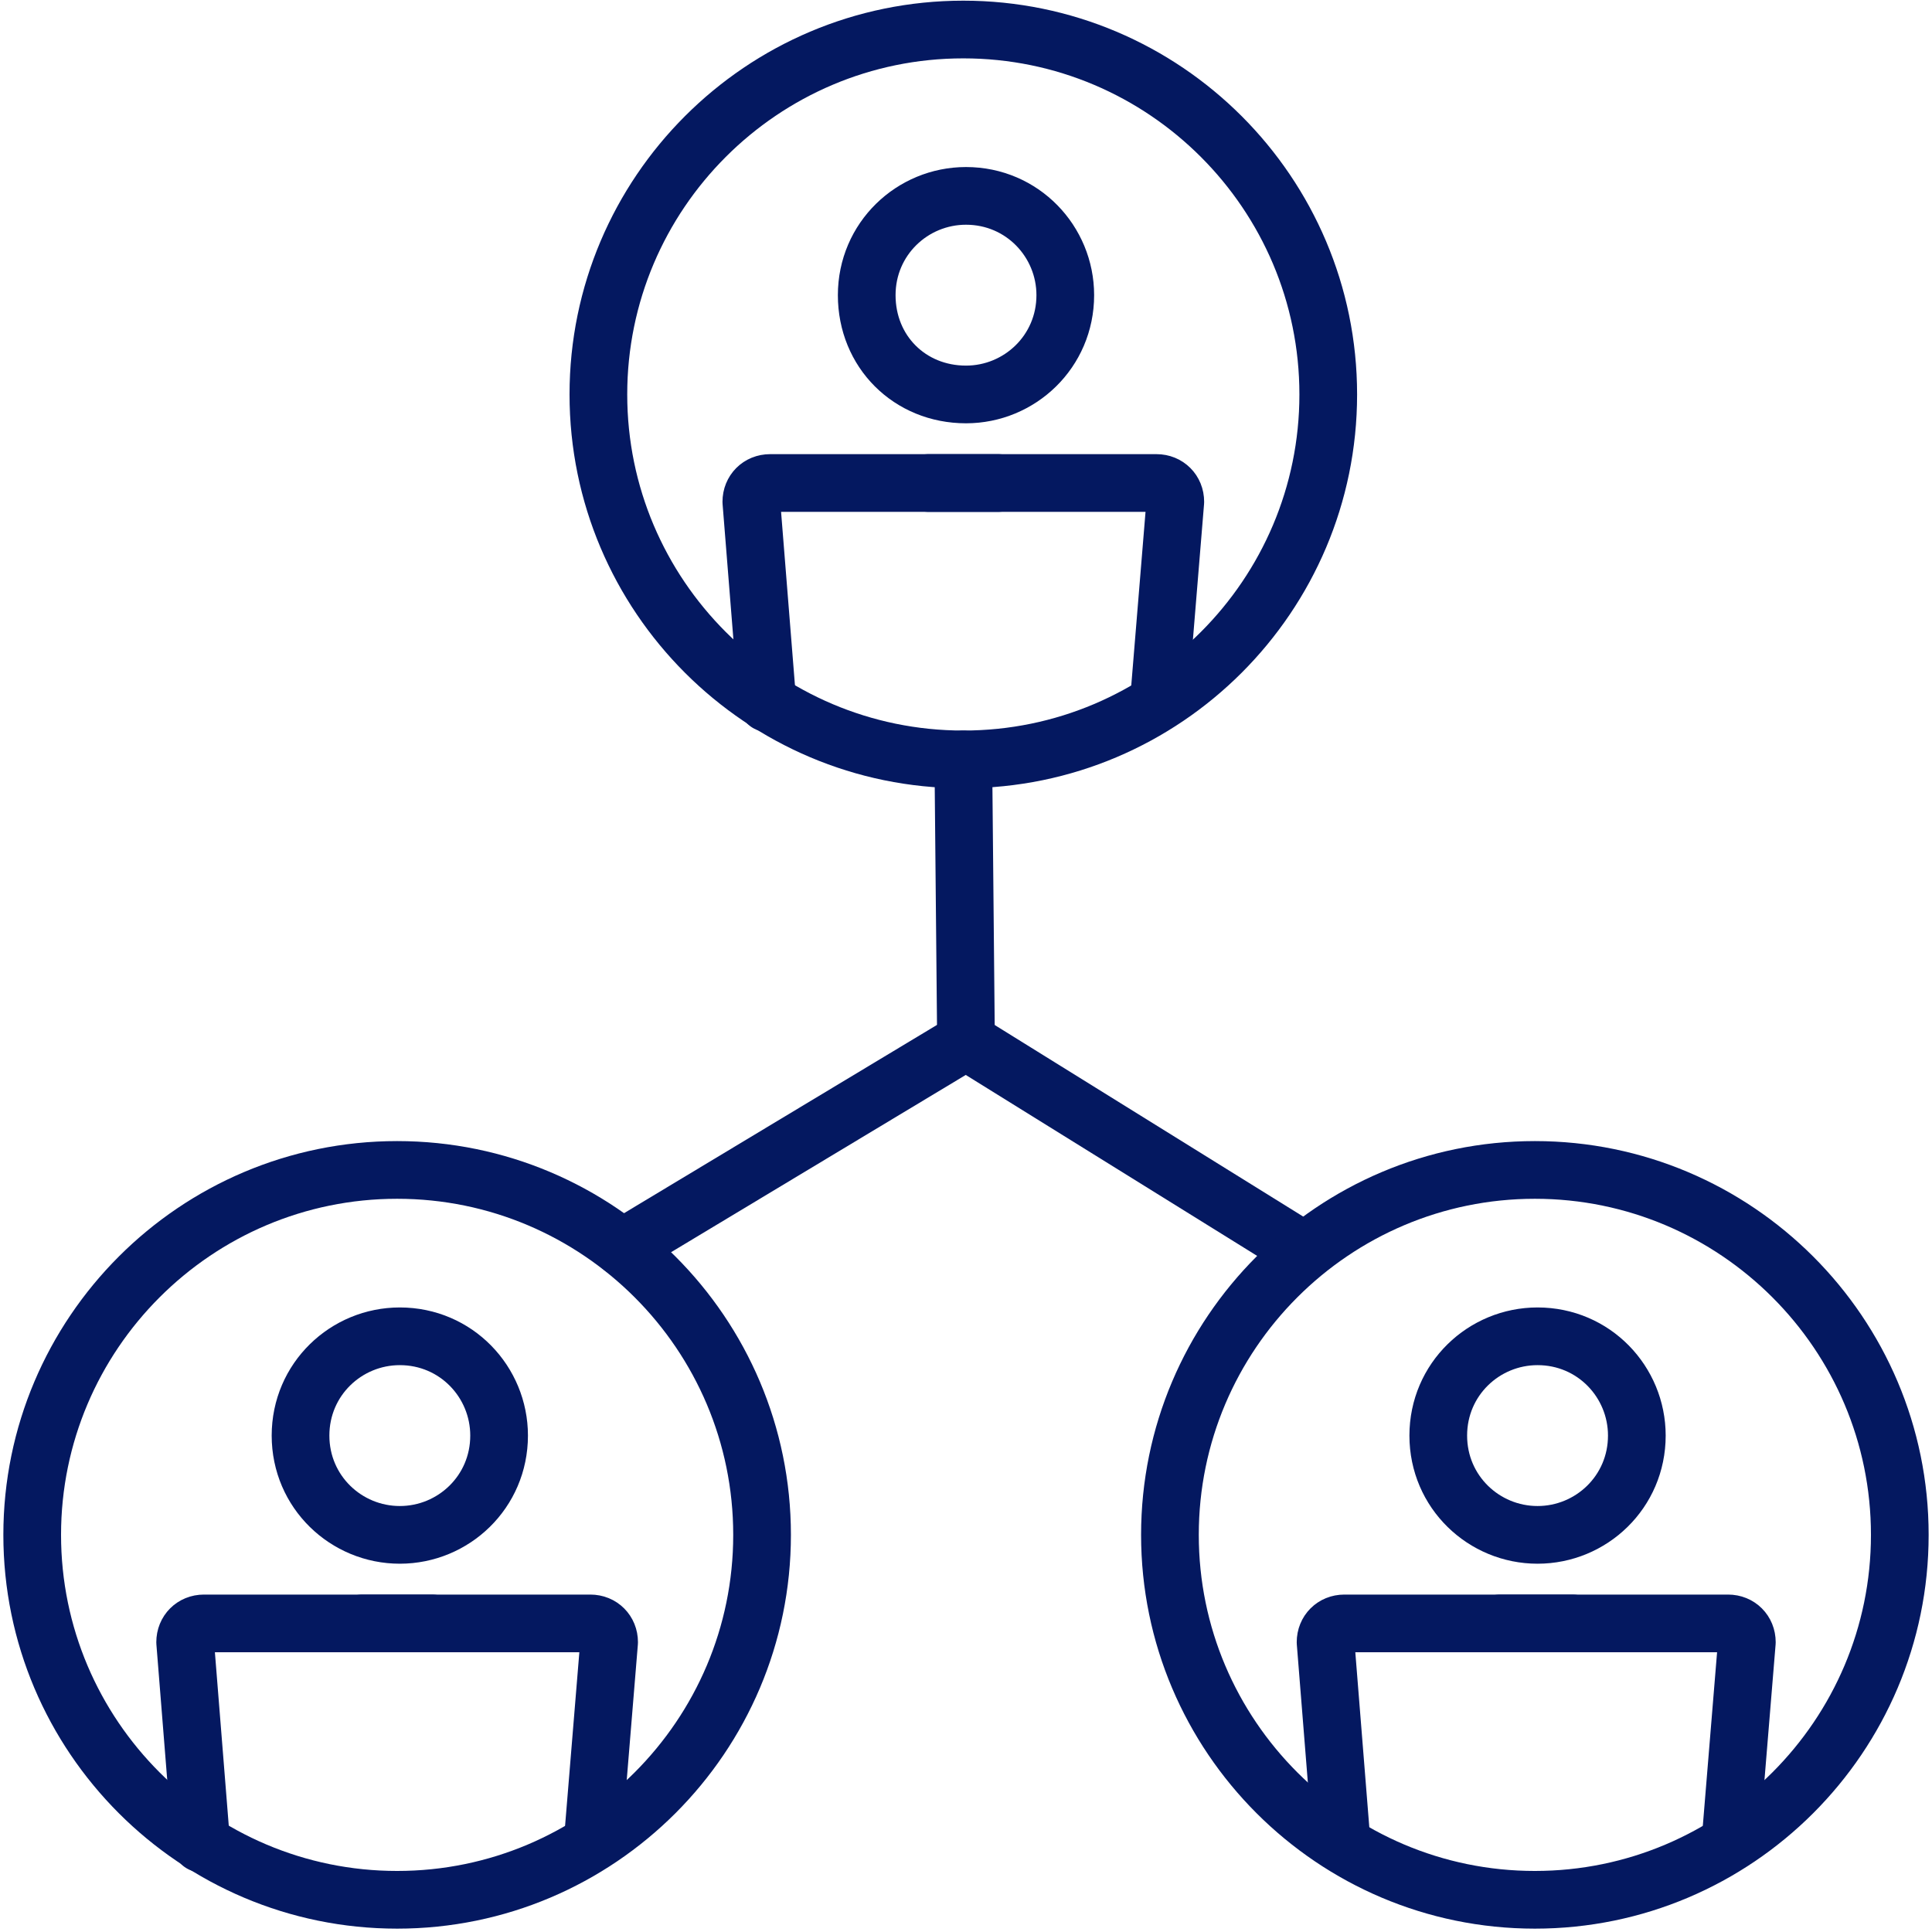
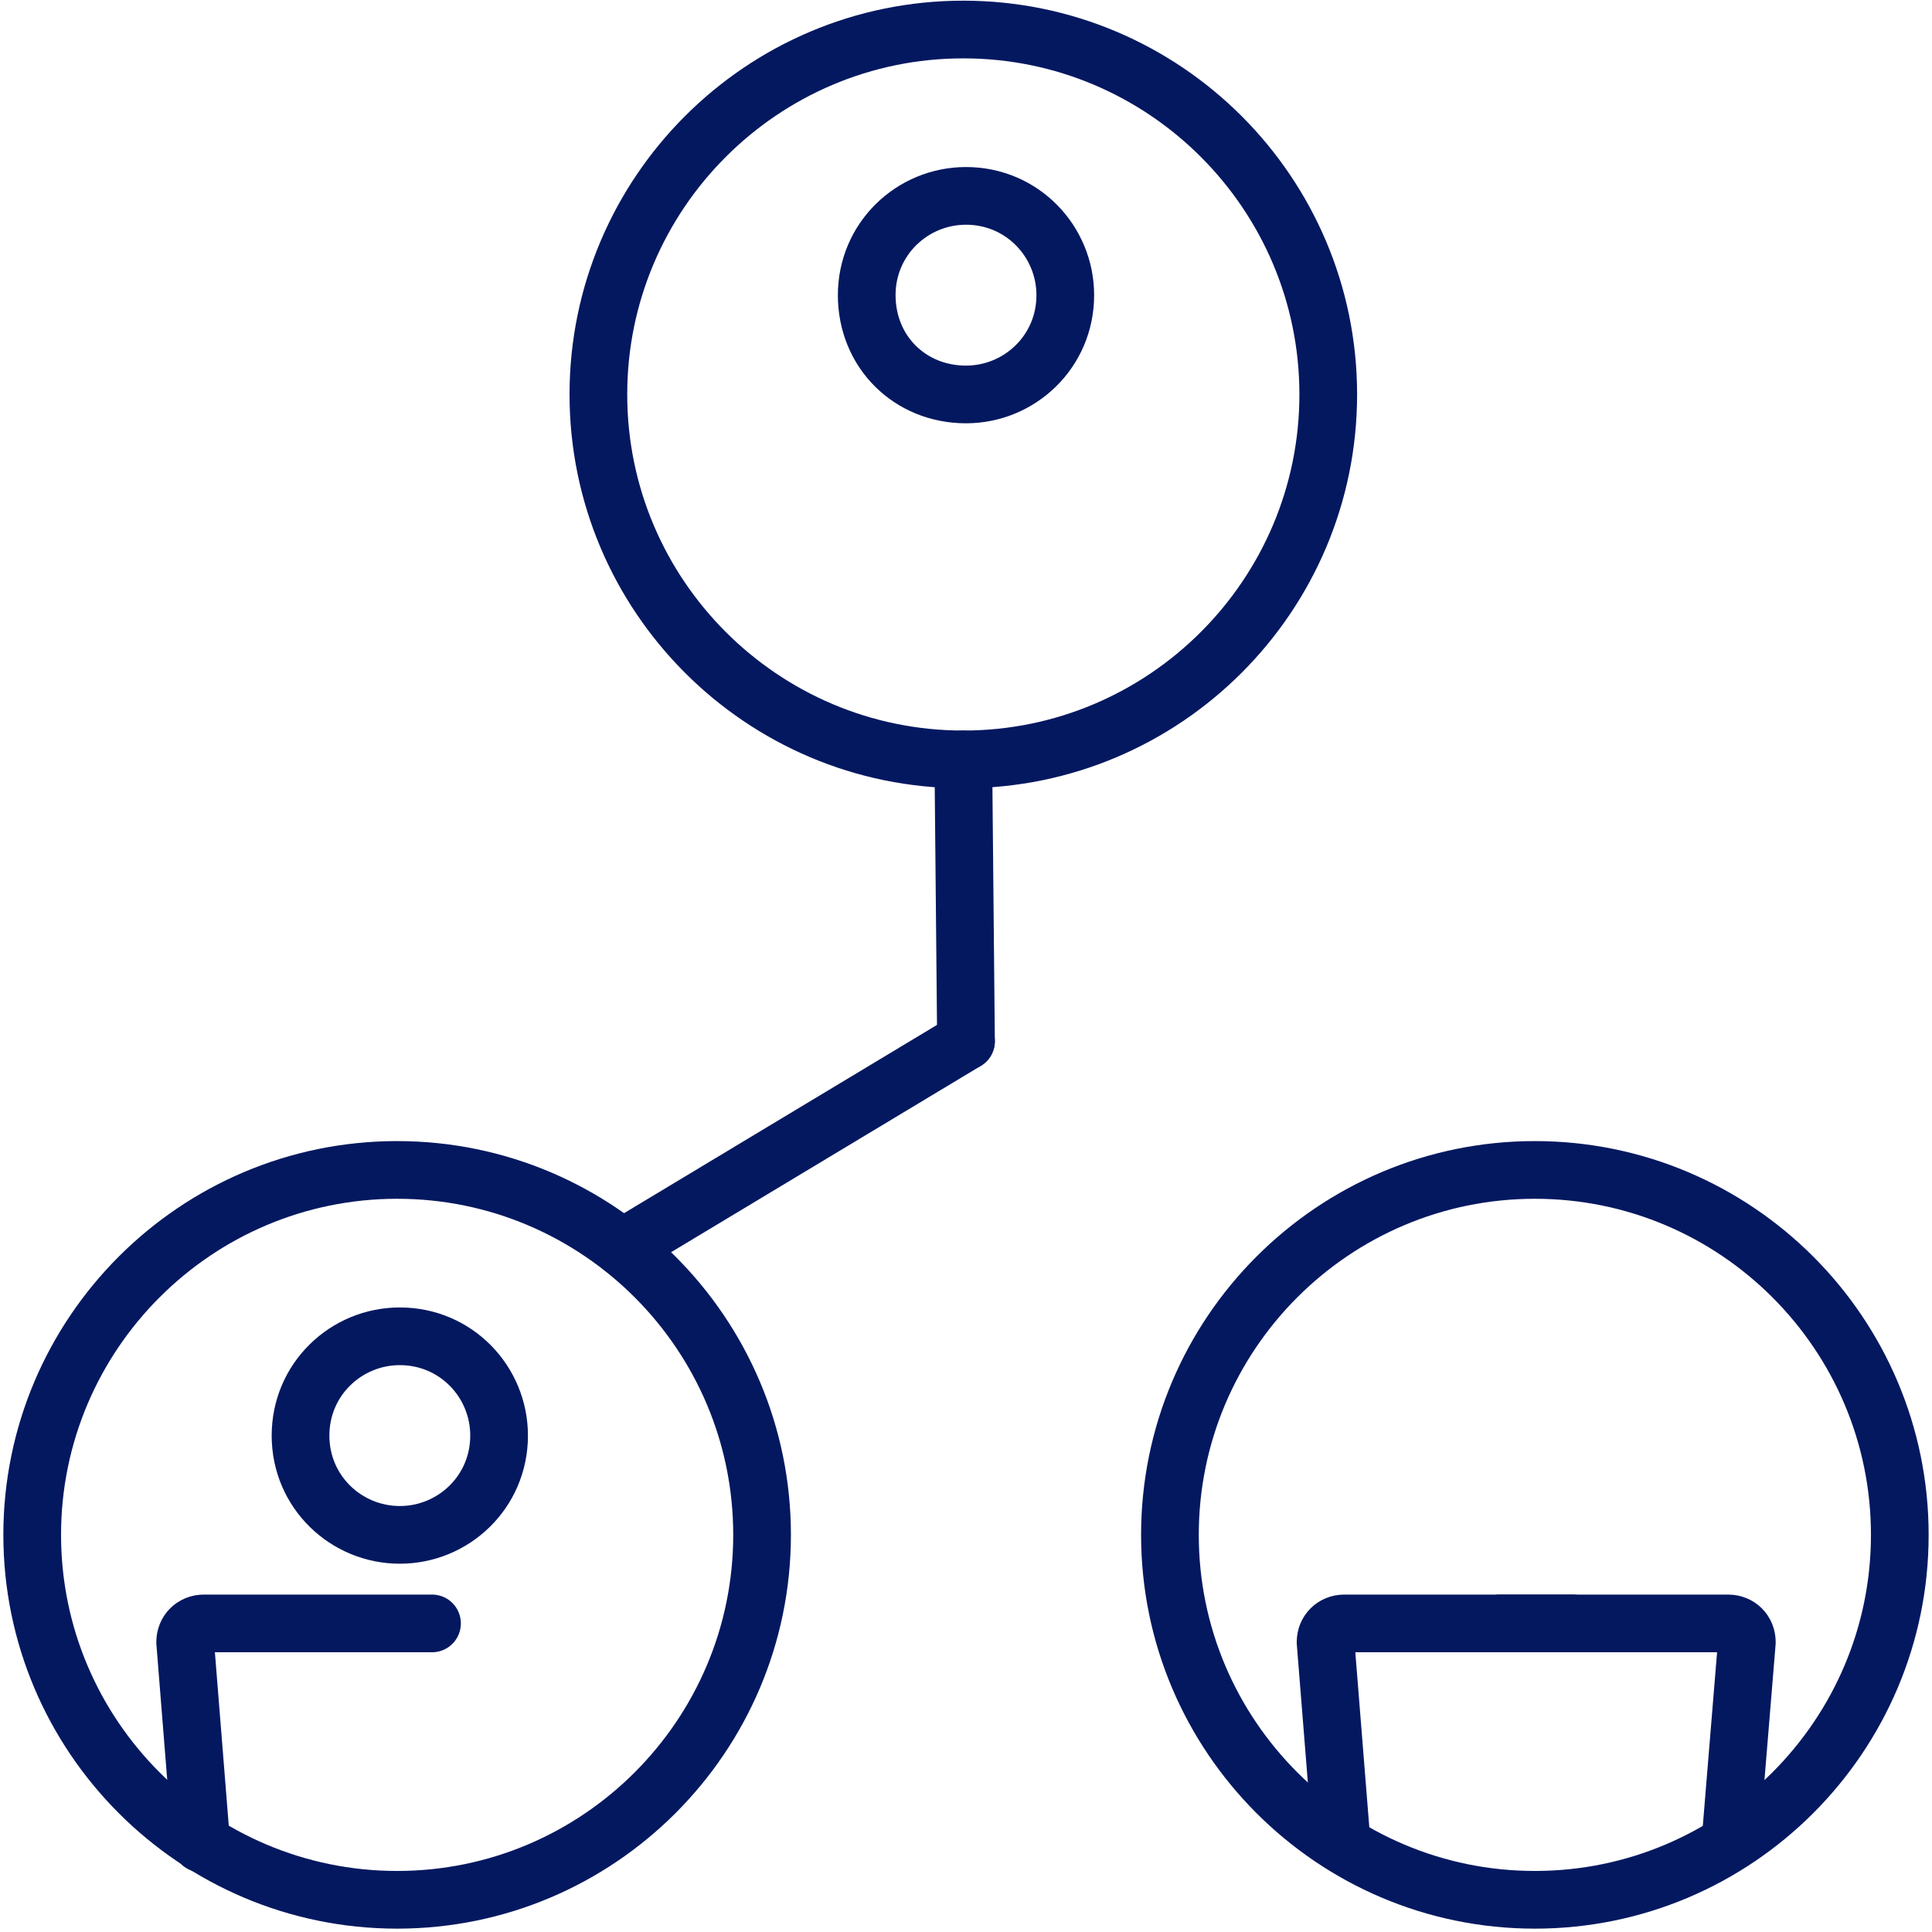
<svg xmlns="http://www.w3.org/2000/svg" version="1.1" id="Layer_1" x="0px" y="0px" viewBox="0 0 72 72" style="enable-background:new 0 0 72 72;" xml:space="preserve">
  <style type="text/css"> .st0{fill:none;stroke:#041860;stroke-width:2.15;stroke-linecap:round;stroke-linejoin:round;stroke-miterlimit:10;} .st1{fill:#041860;} .st2{fill:#FFFFFF;stroke:#041860;stroke-width:2.15;stroke-linecap:round;stroke-linejoin:round;stroke-miterlimit:10;} </style>
  <g>
    <line class="st0" x1="36" y1="38.8" x2="23.2" y2="46.5" />
-     <line class="st0" x1="36" y1="38.8" x2="48.4" y2="46.5" />
    <line class="st0" x1="35.9" y1="28.3" x2="36" y2="38.8" />
    <g>
      <g>
        <g id="XMLID_00000017514206326821150480000007631710516476261822_">
          <g>
            <path class="st0" d="M35.9,28.3c7.5,0,13.6-6.1,13.6-13.6c0-7.5-6.1-13.6-13.6-13.6c-7.5,0-13.6,6.1-13.6,13.6 C22.3,22.2,28.4,28.3,35.9,28.3z" />
          </g>
        </g>
      </g>
    </g>
    <g>
      <g>
        <g id="XMLID_00000062185410414768164600000017227412287108891575_">
          <g>
            <path class="st0" d="M36,14.7c2,0,3.7-1.6,3.7-3.7c0-2-1.6-3.7-3.7-3.7c-2,0-3.7,1.6-3.7,3.7C32.3,13.1,33.9,14.7,36,14.7z" />
          </g>
        </g>
      </g>
    </g>
-     <path class="st0" d="M28.6,26.2L28,18.7c0-0.4,0.3-0.7,0.7-0.7h8.5" />
-     <path class="st0" d="M43.2,26l0.6-7.3c0-0.4-0.3-0.7-0.7-0.7h-8.5" />
    <g>
      <g>
        <g id="XMLID_00000018209716691211218040000011056511103613894312_">
          <g>
            <path class="st0" d="M14.8,70.8c7.5,0,13.6-6.1,13.6-13.6c0-7.5-6.1-13.6-13.6-13.6c-7.5,0-13.6,6.1-13.6,13.6 C1.2,64.7,7.3,70.8,14.8,70.8z" />
          </g>
        </g>
      </g>
    </g>
    <g>
      <g>
        <g id="XMLID_00000021094398267425600870000015507537910193989538_">
          <g>
            <path class="st0" d="M14.9,57.2c2,0,3.7-1.6,3.7-3.7c0-2-1.6-3.7-3.7-3.7c-2,0-3.7,1.6-3.7,3.7C11.2,55.6,12.9,57.2,14.9,57.2z " />
          </g>
        </g>
      </g>
    </g>
    <path class="st0" d="M7.5,68.7l-0.6-7.5c0-0.4,0.3-0.7,0.7-0.7h8.5" />
-     <path class="st0" d="M22.1,68.5l0.6-7.3c0-0.4-0.3-0.7-0.7-0.7h-8.5" />
    <g>
      <g>
        <g id="XMLID_00000148660337041680259090000008885670582443180432_">
          <g>
            <path class="st0" d="M57.2,70.8c7.5,0,13.6-6.1,13.6-13.6c0-7.5-6.1-13.6-13.6-13.6c-7.5,0-13.6,6.1-13.6,13.6 C43.6,64.7,49.7,70.8,57.2,70.8z" />
          </g>
        </g>
      </g>
    </g>
    <g>
      <g>
        <g id="XMLID_00000114767710653589762070000009533484838416004264_">
          <g>
-             <path class="st0" d="M57.3,57.2c2,0,3.7-1.6,3.7-3.7c0-2-1.6-3.7-3.7-3.7c-2,0-3.7,1.6-3.7,3.7C53.6,55.6,55.3,57.2,57.3,57.2z " />
-           </g>
+             </g>
        </g>
      </g>
    </g>
    <path class="st0" d="M50,68.7l-0.6-7.5c0-0.4,0.3-0.7,0.7-0.7h8.5" />
    <path class="st0" d="M64.5,68.5l0.6-7.3c0-0.4-0.3-0.7-0.7-0.7h-8.5" />
  </g>
</svg>